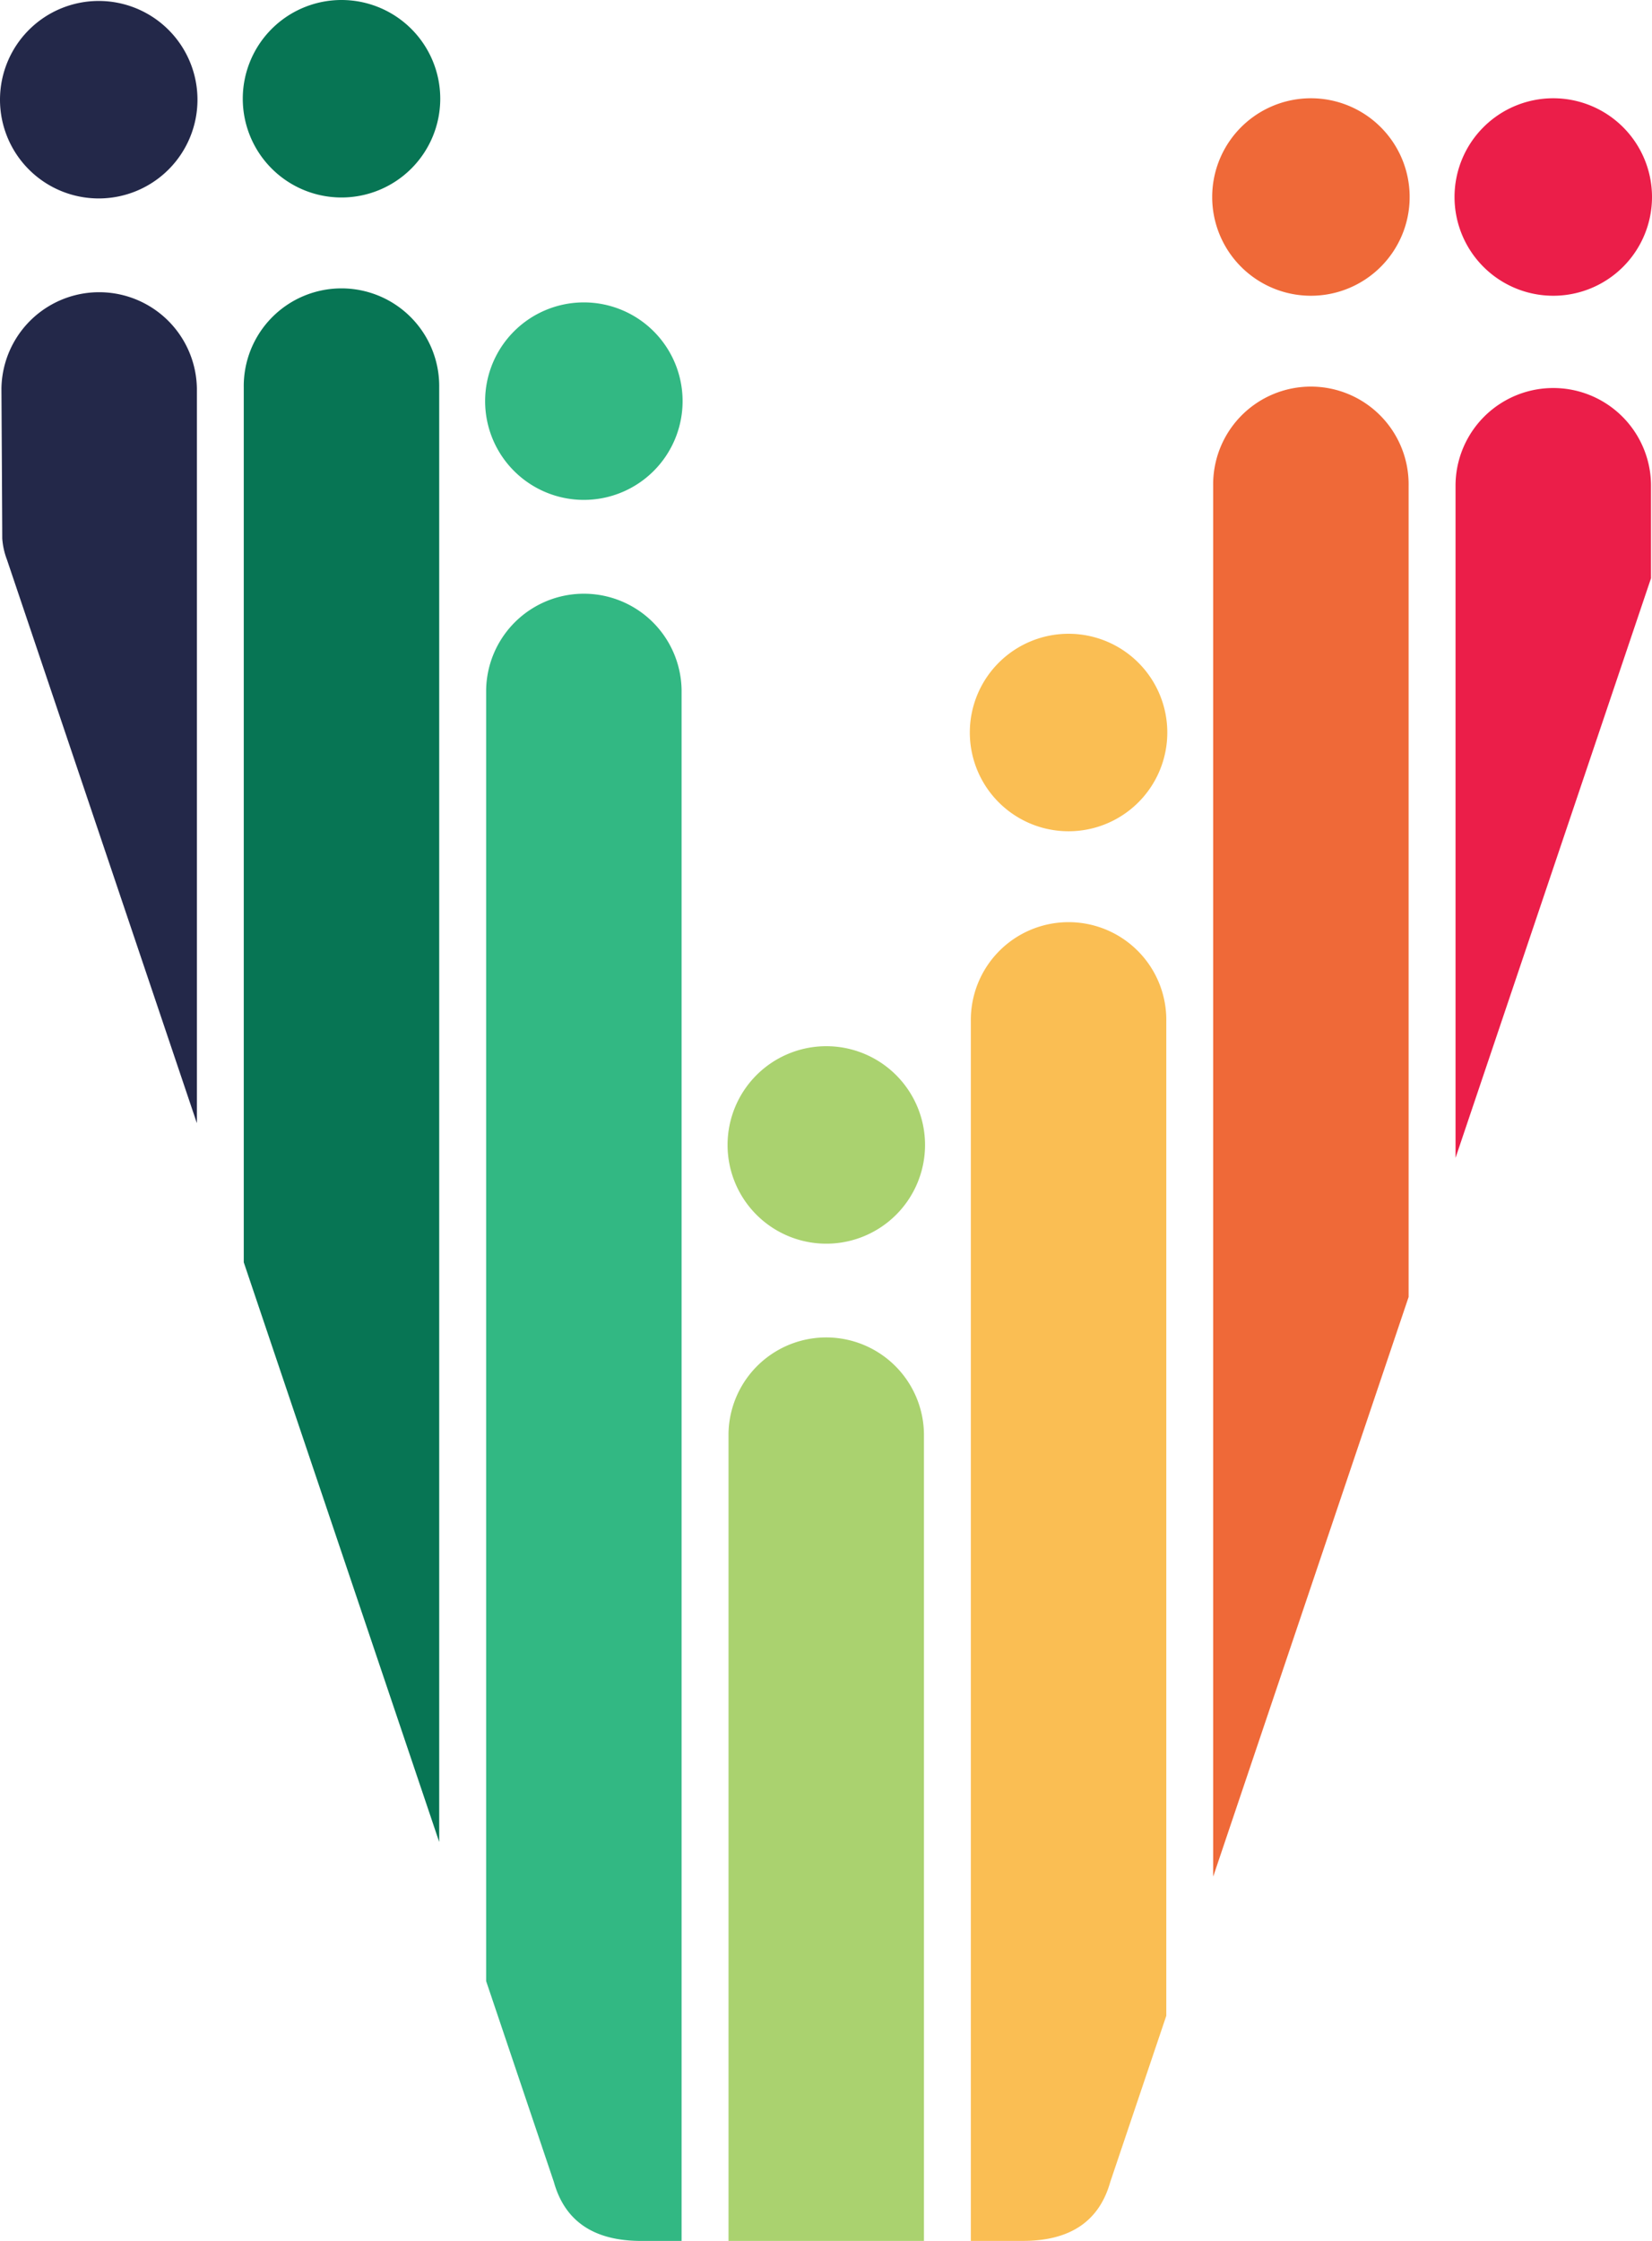
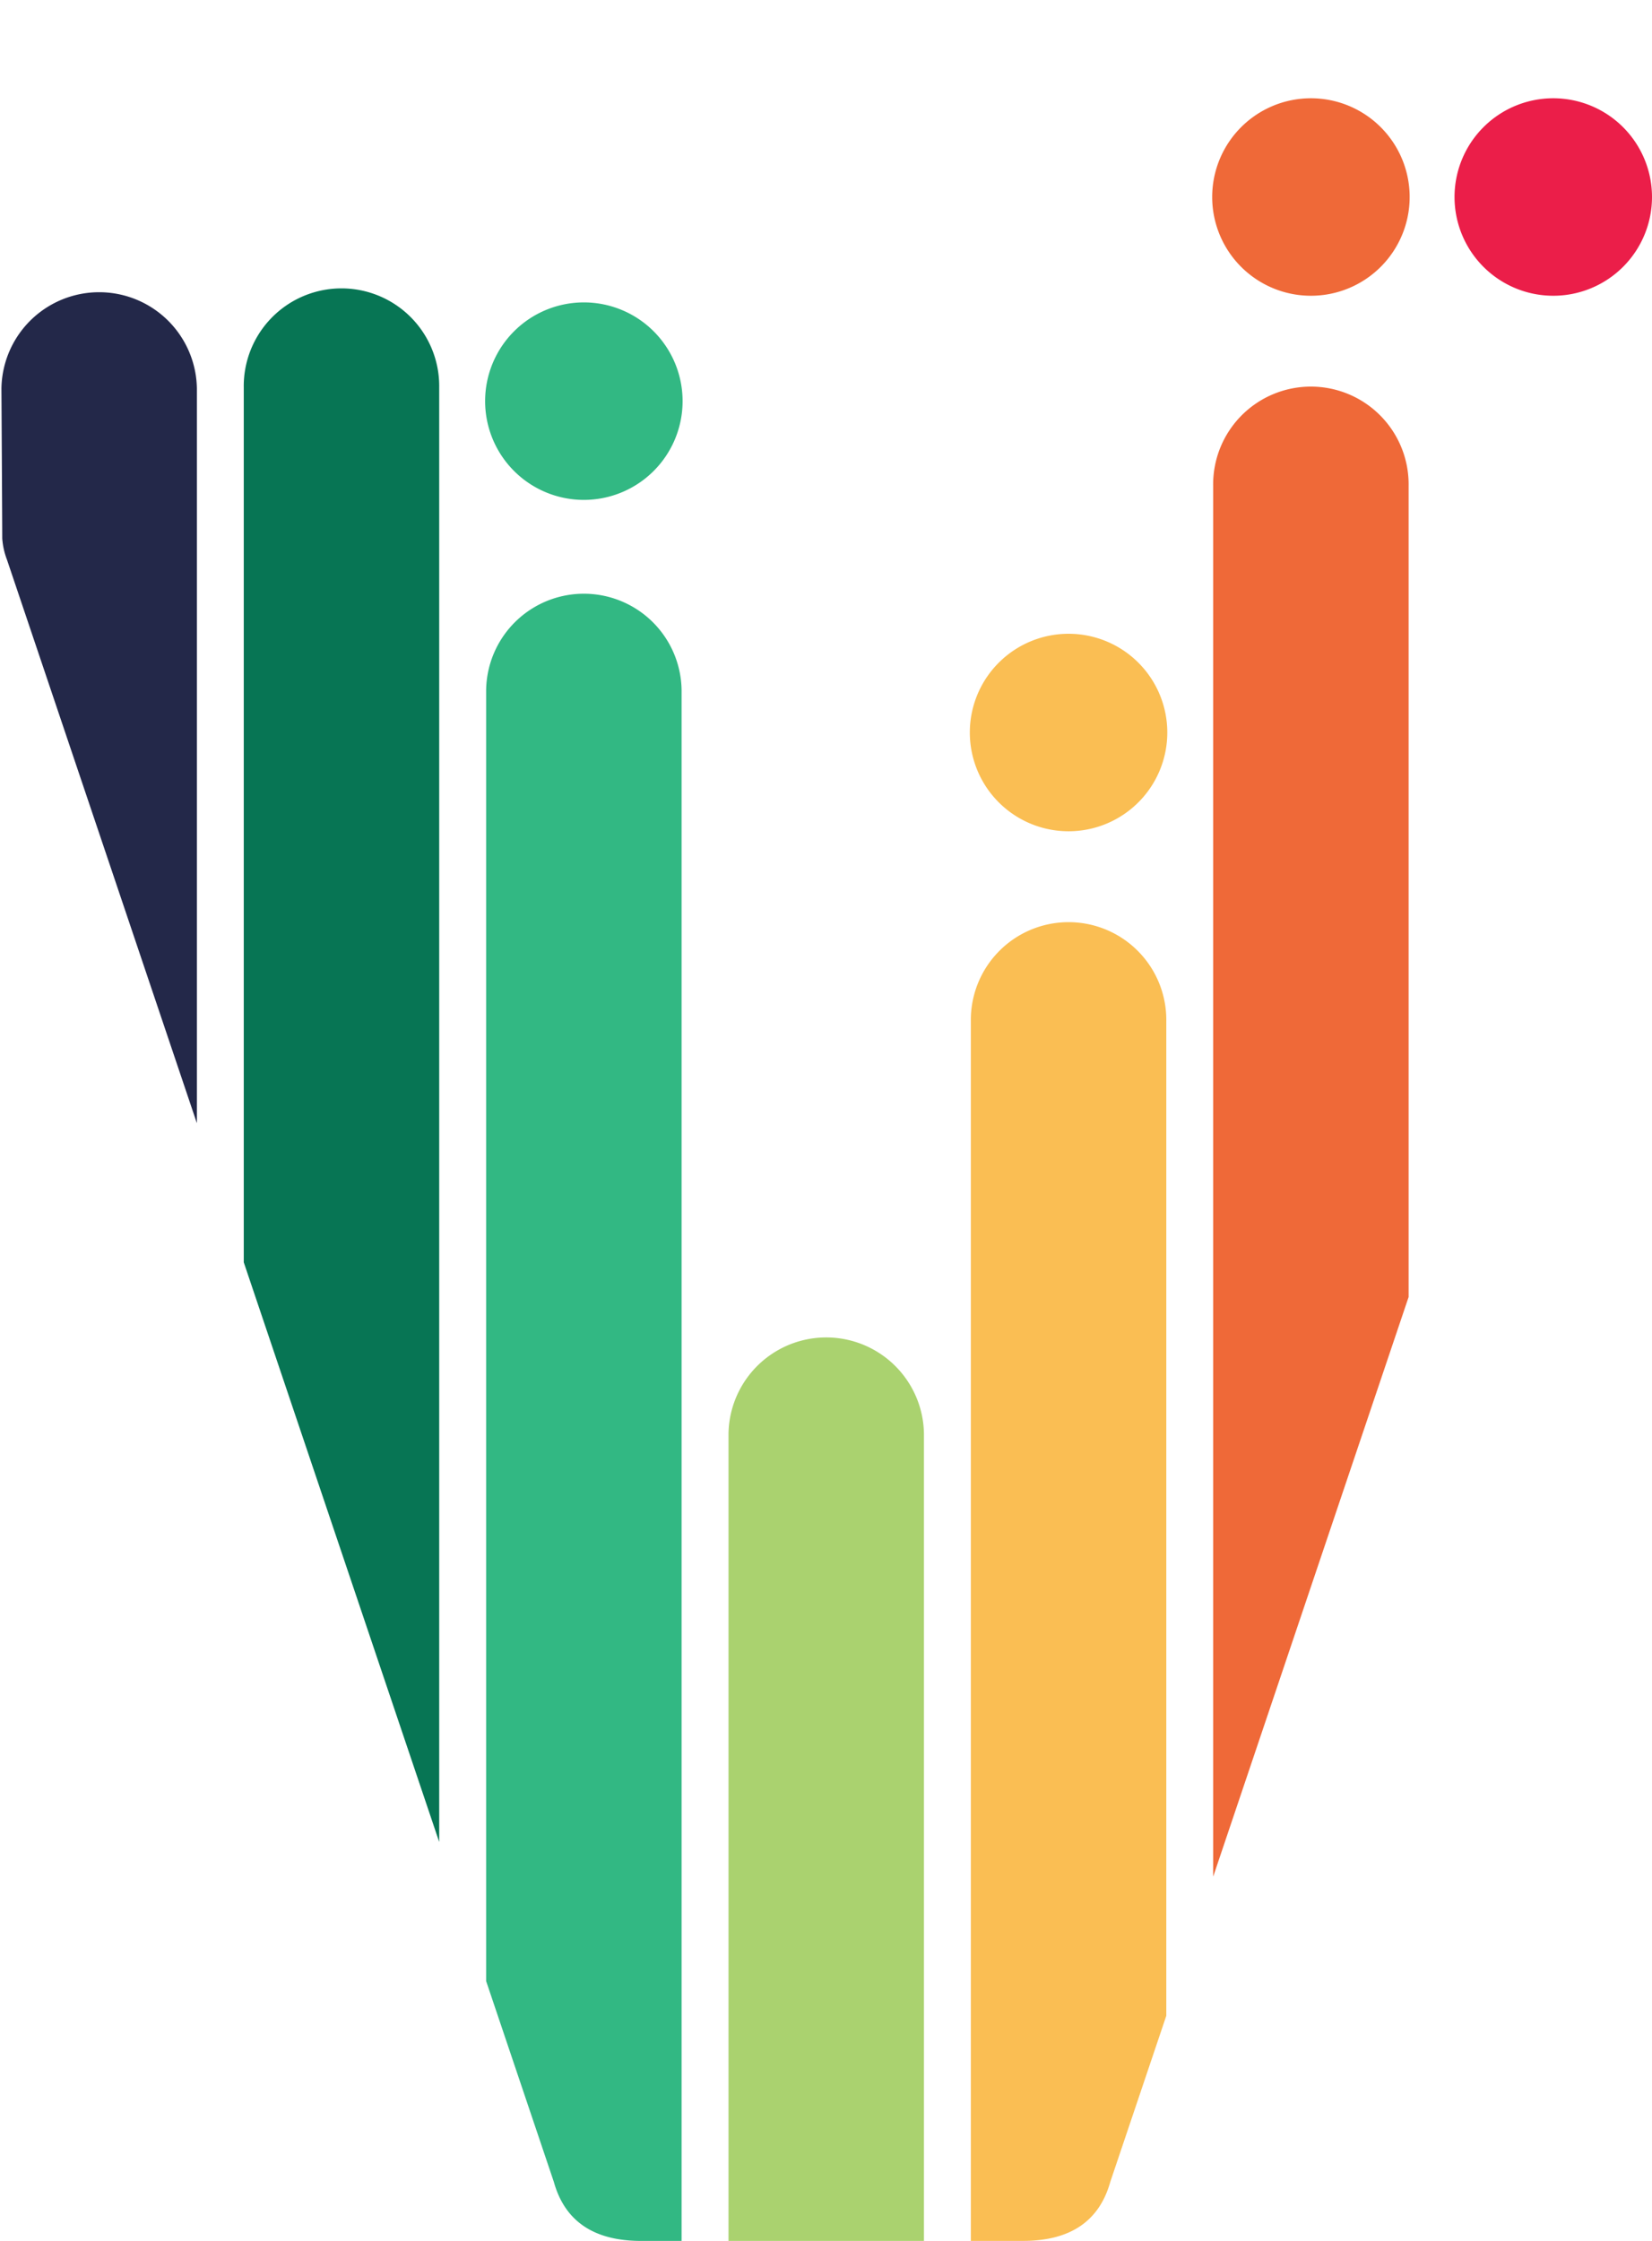
<svg xmlns="http://www.w3.org/2000/svg" id="Group_893" data-name="Group 893" width="79.259" height="107.502" viewBox="0 0 79.259 107.502">
  <defs>
    <clipPath id="clip-path">
      <rect id="Rectangle_1497" data-name="Rectangle 1497" width="79.259" height="107.502" fill="none" />
    </clipPath>
  </defs>
  <g id="Group_892" data-name="Group 892" transform="translate(0 0)" clip-path="url(#clip-path)">
    <path id="Path_1066" data-name="Path 1066" d="M.1,24.2a3.529,3.529,0,0,0,.226,1.019L9.438,52.252V17.008a4.689,4.689,0,0,0-9.377,0S.1,23.533.1,24.2" transform="translate(0.008 1.631)" fill="#232849" />
    <path id="Path_1067" data-name="Path 1067" d="M19.705,86.739V16.967a4.689,4.689,0,1,0-9.377,0V58.931Z" transform="translate(1.367 1.625)" fill="#077554" />
    <path id="Path_1068" data-name="Path 1068" d="M23.846,101.353q.79,2.828,4.185,2.828h1.943v-74.4a4.689,4.689,0,0,0-9.377,0V91.717Z" transform="translate(2.727 3.322)" fill="#32b883" />
    <path id="Path_1069" data-name="Path 1069" d="M40.242,100.009V61.287a4.689,4.689,0,0,0-9.377,0v38.721Z" transform="translate(4.087 7.494)" fill="#aad26f" />
    <path id="Path_1070" data-name="Path 1070" d="M43.637,102.322q3.392,0,4.185-2.828l2.688-7.972V43.816a4.689,4.689,0,1,0-9.377,0v58.506Z" transform="translate(5.446 5.18)" fill="#fabe53" />
    <path id="Path_1071" data-name="Path 1071" d="M60.777,60.044V21.128a4.689,4.689,0,1,0-9.377,0V87.853Z" transform="translate(6.805 2.176)" fill="#ef6938" />
-     <path id="Path_1072" data-name="Path 1072" d="M71.047,25.563V21.128a4.689,4.689,0,1,0-9.379,0V53.371Z" transform="translate(8.165 2.176)" fill="#eb1e49" />
-     <path id="Path_1073" data-name="Path 1073" d="M9.474,4.778A4.737,4.737,0,1,1,4.737.041,4.737,4.737,0,0,1,9.474,4.778" transform="translate(0 0.005)" fill="#232849" />
-     <path id="Path_1074" data-name="Path 1074" d="M19.76,4.737A4.737,4.737,0,1,1,15.023,0,4.737,4.737,0,0,1,19.76,4.737" transform="translate(1.362 0)" fill="#077554" />
    <path id="Path_1075" data-name="Path 1075" d="M30.028,17.548a4.737,4.737,0,1,1-4.737-4.737,4.737,4.737,0,0,1,4.737,4.737" transform="translate(2.721 1.696)" fill="#32b883" />
-     <path id="Path_1076" data-name="Path 1076" d="M40.3,49.058a4.737,4.737,0,1,1-4.737-4.737A4.737,4.737,0,0,1,40.3,49.058" transform="translate(4.081 5.868)" fill="#aad26f" />
    <path id="Path_1077" data-name="Path 1077" d="M50.564,31.586a4.737,4.737,0,1,1-4.737-4.737,4.737,4.737,0,0,1,4.737,4.737" transform="translate(5.44 3.555)" fill="#fabe53" />
    <path id="Path_1078" data-name="Path 1078" d="M60.832,8.9a4.737,4.737,0,1,1-4.737-4.737A4.737,4.737,0,0,1,60.832,8.9" transform="translate(6.8 0.551)" fill="#ef6938" />
    <path id="Path_1079" data-name="Path 1079" d="M71.1,8.9a4.737,4.737,0,1,1-4.737-4.737A4.737,4.737,0,0,1,71.1,8.9" transform="translate(8.159 0.551)" fill="#eb1e49" />
  </g>
</svg>